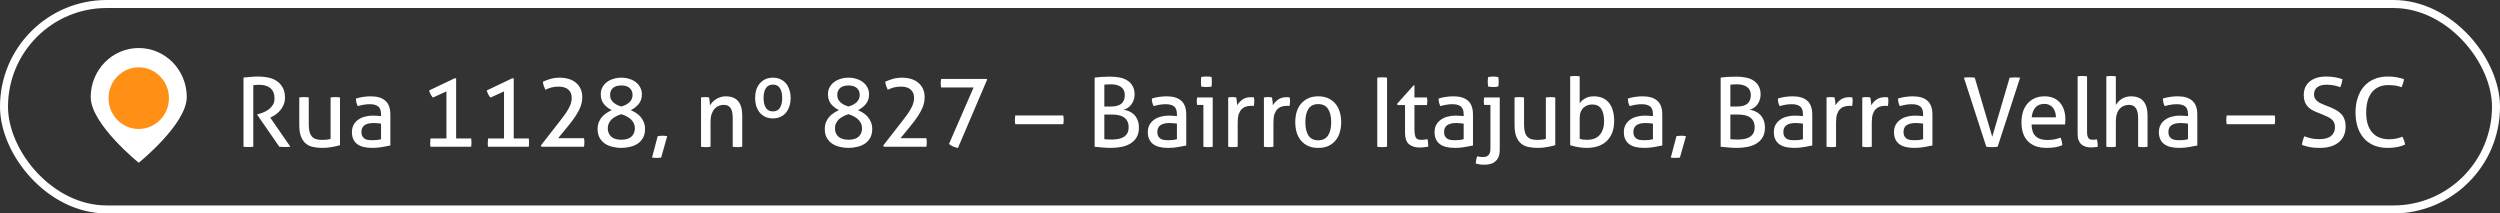
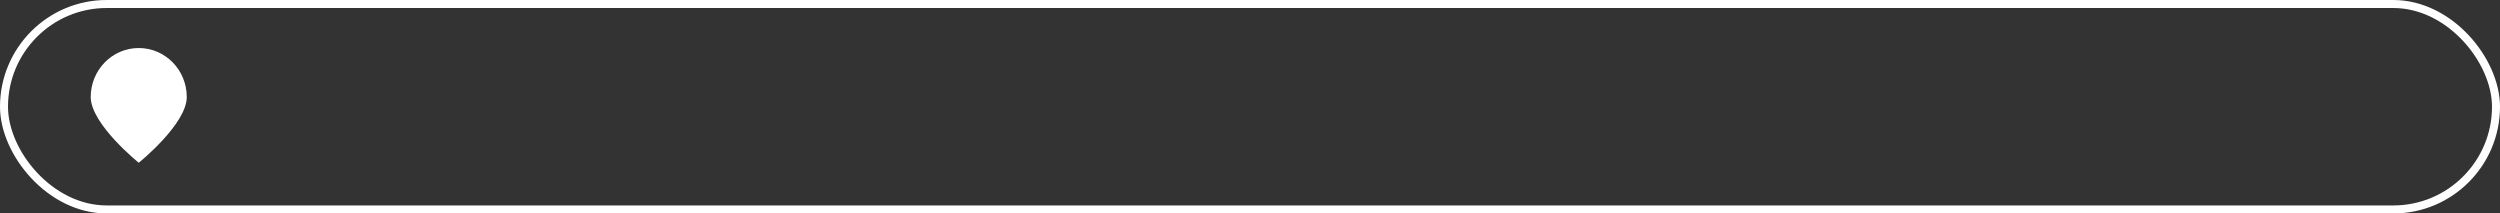
<svg xmlns="http://www.w3.org/2000/svg" width="937" height="80" viewBox="0 0 937 80" fill="none">
  <rect x="0" y="0" width="937" height="80" fill="#333333" stroke="none" />
-   <path d="M91.261 29.08C91.79 29.032 92.269 28.984 92.701 28.936C93.133 28.888 93.553 28.852 93.962 28.828C94.394 28.78 94.838 28.744 95.293 28.72C95.749 28.696 96.254 28.684 96.805 28.684C98.029 28.684 99.242 28.804 100.441 29.044C101.641 29.284 102.709 29.704 103.645 30.304C104.581 30.904 105.337 31.72 105.913 32.752C106.513 33.76 106.813 35.044 106.813 36.604C106.813 37.54 106.657 38.392 106.345 39.16C106.033 39.928 105.637 40.612 105.157 41.212C104.677 41.812 104.125 42.34 103.501 42.796C102.901 43.228 102.313 43.588 101.737 43.876L101.305 44.092L108.829 55C108.181 55.072 107.449 55.108 106.633 55.108C105.985 55.108 105.337 55.072 104.689 55L96.409 43.012V42.868L96.698 42.796C97.346 42.628 98.029 42.4 98.749 42.112C99.469 41.824 100.129 41.452 100.729 40.996C101.353 40.516 101.869 39.952 102.277 39.304C102.685 38.632 102.889 37.828 102.889 36.892C102.889 35.164 102.373 33.88 101.341 33.04C100.333 32.2 98.966 31.78 97.237 31.78C96.829 31.78 96.445 31.792 96.085 31.816C95.749 31.84 95.365 31.876 94.933 31.924V55C94.669 55.024 94.37 55.048 94.034 55.072C93.722 55.096 93.421 55.108 93.133 55.108C92.846 55.108 92.534 55.096 92.198 55.072C91.862 55.072 91.549 55.048 91.261 55V29.08ZM112.166 36.532C112.43 36.484 112.73 36.448 113.066 36.424C113.402 36.4 113.69 36.388 113.93 36.388C114.194 36.388 114.494 36.4 114.83 36.424C115.166 36.448 115.466 36.484 115.73 36.532V46.648C115.73 47.8 115.838 48.76 116.054 49.528C116.27 50.272 116.594 50.86 117.026 51.292C117.458 51.724 117.986 52.024 118.61 52.192C119.234 52.36 119.954 52.444 120.77 52.444C121.994 52.444 123.038 52.312 123.902 52.048V36.532C124.166 36.484 124.454 36.448 124.766 36.424C125.102 36.4 125.402 36.388 125.666 36.388C125.93 36.388 126.218 36.4 126.53 36.424C126.866 36.448 127.166 36.484 127.43 36.532V54.424C126.59 54.664 125.582 54.892 124.406 55.108C123.254 55.324 122.054 55.432 120.806 55.432C119.63 55.432 118.514 55.324 117.458 55.108C116.426 54.916 115.514 54.508 114.722 53.884C113.93 53.26 113.306 52.384 112.85 51.256C112.394 50.128 112.166 48.64 112.166 46.792V36.532ZM142.81 46.324C142.45 46.276 141.994 46.228 141.442 46.18C140.89 46.132 140.422 46.108 140.038 46.108C138.55 46.108 137.41 46.384 136.618 46.936C135.85 47.488 135.466 48.328 135.466 49.456C135.466 50.176 135.598 50.74 135.862 51.148C136.126 51.556 136.45 51.868 136.834 52.084C137.242 52.3 137.686 52.432 138.166 52.48C138.646 52.528 139.102 52.552 139.534 52.552C140.086 52.552 140.65 52.528 141.226 52.48C141.826 52.408 142.354 52.312 142.81 52.192V46.324ZM142.81 42.832C142.81 41.416 142.45 40.432 141.73 39.88C141.01 39.328 139.966 39.052 138.598 39.052C137.758 39.052 136.966 39.124 136.222 39.268C135.502 39.388 134.794 39.556 134.098 39.772C133.642 38.98 133.414 38.032 133.414 36.928C134.23 36.664 135.13 36.46 136.114 36.316C137.098 36.172 138.046 36.1 138.958 36.1C141.358 36.1 143.182 36.652 144.43 37.756C145.678 38.836 146.302 40.576 146.302 42.976V54.532C145.462 54.724 144.442 54.916 143.242 55.108C142.042 55.324 140.818 55.432 139.57 55.432C138.394 55.432 137.326 55.324 136.366 55.108C135.43 54.892 134.626 54.544 133.954 54.064C133.306 53.584 132.802 52.972 132.442 52.228C132.082 51.484 131.902 50.584 131.902 49.528C131.902 48.496 132.106 47.596 132.514 46.828C132.946 46.036 133.522 45.388 134.242 44.884C134.962 44.356 135.79 43.972 136.726 43.732C137.662 43.468 138.646 43.336 139.678 43.336C140.446 43.336 141.07 43.36 141.55 43.408C142.054 43.432 142.474 43.468 142.81 43.516V42.832ZM167.322 51.904V34.264L162.246 36.568C161.598 35.848 161.13 34.96 160.842 33.904L170.346 29.368H170.958V51.904H176.61C176.682 52.456 176.718 52.972 176.718 53.452C176.718 53.956 176.682 54.472 176.61 55H161.346C161.298 54.736 161.262 54.484 161.238 54.244C161.238 53.98 161.238 53.716 161.238 53.452C161.238 52.972 161.274 52.456 161.346 51.904H167.322ZM188.908 51.904V34.264L183.832 36.568C183.184 35.848 182.716 34.96 182.428 33.904L191.932 29.368H192.544V51.904H198.196C198.268 52.456 198.304 52.972 198.304 53.452C198.304 53.956 198.268 54.472 198.196 55H182.932C182.884 54.736 182.848 54.484 182.824 54.244C182.824 53.98 182.824 53.716 182.824 53.452C182.824 52.972 182.86 52.456 182.932 51.904H188.908ZM202.718 54.532L210.098 45.064C210.602 44.392 211.106 43.72 211.61 43.048C212.114 42.376 212.558 41.692 212.942 40.996C213.35 40.3 213.674 39.604 213.914 38.908C214.154 38.188 214.274 37.456 214.274 36.712C214.274 35.344 213.854 34.3 213.014 33.58C212.198 32.836 210.962 32.464 209.306 32.464C208.25 32.464 207.314 32.584 206.498 32.824C205.706 33.064 205.01 33.34 204.41 33.652C204.194 33.172 203.99 32.68 203.798 32.176C203.63 31.648 203.522 31.132 203.474 30.628C204.242 30.268 205.142 29.932 206.174 29.62C207.23 29.284 208.454 29.116 209.846 29.116C211.022 29.116 212.126 29.272 213.158 29.584C214.19 29.896 215.078 30.364 215.822 30.988C216.566 31.588 217.154 32.344 217.586 33.256C218.018 34.168 218.234 35.212 218.234 36.388C218.234 37.708 217.994 38.956 217.514 40.132C217.058 41.284 216.422 42.46 215.606 43.66C214.814 44.86 213.866 46.12 212.762 47.44C211.658 48.736 210.47 50.188 209.198 51.796H218.882C218.978 52.276 219.026 52.804 219.026 53.38C219.026 53.644 219.014 53.92 218.99 54.208C218.966 54.472 218.93 54.736 218.882 55H202.934L202.718 54.532ZM236.4 41.284C237.024 41.548 237.648 41.872 238.272 42.256C238.92 42.64 239.496 43.12 240 43.696C240.528 44.272 240.948 44.944 241.26 45.712C241.596 46.48 241.764 47.368 241.764 48.376C241.764 49.648 241.512 50.74 241.008 51.652C240.504 52.54 239.832 53.272 238.992 53.848C238.152 54.4 237.192 54.796 236.112 55.036C235.056 55.3 233.976 55.432 232.872 55.432C231.744 55.432 230.652 55.3 229.596 55.036C228.54 54.796 227.592 54.4 226.752 53.848C225.912 53.272 225.24 52.54 224.736 51.652C224.232 50.74 223.98 49.648 223.98 48.376C223.98 47.368 224.136 46.492 224.448 45.748C224.784 44.98 225.204 44.308 225.708 43.732C226.236 43.156 226.812 42.676 227.436 42.292C228.06 41.884 228.684 41.548 229.308 41.284C228.156 40.732 227.172 39.976 226.356 39.016C225.564 38.032 225.168 36.808 225.168 35.344C225.168 34.408 225.36 33.556 225.744 32.788C226.152 32.02 226.692 31.372 227.364 30.844C228.06 30.292 228.876 29.872 229.812 29.584C230.748 29.272 231.768 29.116 232.872 29.116C233.976 29.116 234.996 29.272 235.932 29.584C236.868 29.872 237.672 30.292 238.344 30.844C239.04 31.372 239.58 32.02 239.964 32.788C240.372 33.556 240.576 34.408 240.576 35.344C240.576 36.832 240.168 38.056 239.352 39.016C238.56 39.976 237.576 40.732 236.4 41.284ZM232.872 42.796C232.152 43.012 231.48 43.288 230.856 43.624C230.232 43.936 229.692 44.308 229.236 44.74C228.804 45.172 228.456 45.664 228.192 46.216C227.928 46.768 227.796 47.38 227.796 48.052C227.796 49.396 228.228 50.452 229.092 51.22C229.956 51.988 231.216 52.372 232.872 52.372C234.552 52.372 235.812 51.988 236.652 51.22C237.516 50.452 237.948 49.396 237.948 48.052C237.948 47.38 237.816 46.768 237.552 46.216C237.288 45.664 236.928 45.172 236.472 44.74C236.016 44.308 235.476 43.936 234.852 43.624C234.252 43.288 233.592 43.012 232.872 42.796ZM232.872 39.916C233.448 39.748 233.988 39.544 234.492 39.304C234.996 39.04 235.44 38.74 235.824 38.404C236.208 38.068 236.508 37.672 236.724 37.216C236.964 36.736 237.084 36.196 237.084 35.596C237.084 34.516 236.724 33.652 236.004 33.004C235.308 32.356 234.264 32.032 232.872 32.032C231.48 32.032 230.424 32.356 229.704 33.004C229.008 33.652 228.66 34.516 228.66 35.596C228.66 36.196 228.768 36.736 228.984 37.216C229.224 37.672 229.536 38.068 229.92 38.404C230.304 38.74 230.748 39.04 231.252 39.304C231.78 39.544 232.32 39.748 232.872 39.916ZM246.502 51.04C246.79 50.992 247.078 50.956 247.366 50.932C247.678 50.884 247.966 50.86 248.23 50.86C248.782 50.86 249.394 50.92 250.066 51.04L247.798 59.068C247.51 59.116 247.21 59.14 246.898 59.14C246.61 59.164 246.334 59.176 246.07 59.176C245.782 59.176 245.494 59.164 245.206 59.14C244.918 59.14 244.642 59.116 244.378 59.068L246.502 51.04ZM262.745 36.532C263.009 36.484 263.261 36.448 263.501 36.424C263.765 36.4 264.029 36.388 264.293 36.388C264.557 36.388 264.797 36.4 265.013 36.424C265.253 36.448 265.505 36.484 265.769 36.532C265.841 36.892 265.913 37.384 265.985 38.008C266.057 38.608 266.093 39.112 266.093 39.52C266.333 39.112 266.633 38.704 266.993 38.296C267.377 37.888 267.809 37.528 268.289 37.216C268.769 36.88 269.321 36.616 269.945 36.424C270.569 36.208 271.253 36.1 271.997 36.1C274.109 36.1 275.669 36.712 276.677 37.936C277.685 39.136 278.189 40.924 278.189 43.3V55C277.925 55.048 277.625 55.084 277.289 55.108C276.953 55.132 276.653 55.144 276.389 55.144C276.125 55.144 275.825 55.132 275.489 55.108C275.177 55.084 274.889 55.048 274.625 55V44.272C274.625 42.568 274.361 41.32 273.833 40.528C273.305 39.712 272.465 39.304 271.313 39.304C270.641 39.304 270.005 39.424 269.405 39.664C268.805 39.904 268.277 40.276 267.821 40.78C267.365 41.284 266.993 41.944 266.705 42.76C266.441 43.552 266.309 44.512 266.309 45.64V55C266.045 55.048 265.745 55.084 265.409 55.108C265.097 55.132 264.809 55.144 264.545 55.144C264.281 55.144 263.981 55.132 263.645 55.108C263.309 55.084 263.009 55.048 262.745 55V36.532ZM293.17 36.712C293.17 35.152 292.882 33.928 292.306 33.04C291.754 32.152 290.878 31.708 289.678 31.708C288.502 31.708 287.626 32.152 287.05 33.04C286.474 33.928 286.186 35.152 286.186 36.712C286.186 38.272 286.474 39.508 287.05 40.42C287.626 41.308 288.502 41.752 289.678 41.752C290.878 41.752 291.754 41.308 292.306 40.42C292.882 39.508 293.17 38.272 293.17 36.712ZM283.018 36.712C283.018 35.68 283.15 34.708 283.414 33.796C283.702 32.884 284.122 32.08 284.674 31.384C285.25 30.688 285.946 30.136 286.762 29.728C287.602 29.32 288.574 29.116 289.678 29.116C290.782 29.116 291.754 29.32 292.594 29.728C293.434 30.136 294.13 30.688 294.682 31.384C295.234 32.08 295.642 32.884 295.906 33.796C296.194 34.708 296.338 35.68 296.338 36.712C296.338 37.744 296.194 38.728 295.906 39.664C295.642 40.576 295.234 41.392 294.682 42.112C294.13 42.808 293.434 43.36 292.594 43.768C291.754 44.176 290.782 44.38 289.678 44.38C288.574 44.38 287.602 44.176 286.762 43.768C285.946 43.36 285.25 42.808 284.674 42.112C284.122 41.392 283.702 40.576 283.414 39.664C283.15 38.728 283.018 37.744 283.018 36.712ZM321.549 41.284C322.173 41.548 322.797 41.872 323.421 42.256C324.069 42.64 324.645 43.12 325.149 43.696C325.677 44.272 326.097 44.944 326.409 45.712C326.745 46.48 326.913 47.368 326.913 48.376C326.913 49.648 326.661 50.74 326.157 51.652C325.653 52.54 324.981 53.272 324.141 53.848C323.301 54.4 322.341 54.796 321.261 55.036C320.205 55.3 319.125 55.432 318.021 55.432C316.893 55.432 315.801 55.3 314.745 55.036C313.689 54.796 312.741 54.4 311.901 53.848C311.061 53.272 310.389 52.54 309.885 51.652C309.381 50.74 309.129 49.648 309.129 48.376C309.129 47.368 309.285 46.492 309.597 45.748C309.933 44.98 310.353 44.308 310.857 43.732C311.385 43.156 311.961 42.676 312.585 42.292C313.209 41.884 313.833 41.548 314.457 41.284C313.305 40.732 312.321 39.976 311.505 39.016C310.713 38.032 310.317 36.808 310.317 35.344C310.317 34.408 310.509 33.556 310.893 32.788C311.301 32.02 311.841 31.372 312.513 30.844C313.209 30.292 314.025 29.872 314.961 29.584C315.897 29.272 316.917 29.116 318.021 29.116C319.125 29.116 320.145 29.272 321.081 29.584C322.017 29.872 322.821 30.292 323.493 30.844C324.189 31.372 324.729 32.02 325.113 32.788C325.521 33.556 325.725 34.408 325.725 35.344C325.725 36.832 325.317 38.056 324.501 39.016C323.709 39.976 322.725 40.732 321.549 41.284ZM318.021 42.796C317.301 43.012 316.629 43.288 316.005 43.624C315.381 43.936 314.841 44.308 314.385 44.74C313.953 45.172 313.605 45.664 313.341 46.216C313.077 46.768 312.945 47.38 312.945 48.052C312.945 49.396 313.377 50.452 314.241 51.22C315.105 51.988 316.365 52.372 318.021 52.372C319.701 52.372 320.961 51.988 321.801 51.22C322.665 50.452 323.097 49.396 323.097 48.052C323.097 47.38 322.965 46.768 322.701 46.216C322.437 45.664 322.077 45.172 321.621 44.74C321.165 44.308 320.625 43.936 320.001 43.624C319.401 43.288 318.741 43.012 318.021 42.796ZM318.021 39.916C318.597 39.748 319.137 39.544 319.641 39.304C320.145 39.04 320.589 38.74 320.973 38.404C321.357 38.068 321.657 37.672 321.873 37.216C322.113 36.736 322.233 36.196 322.233 35.596C322.233 34.516 321.873 33.652 321.153 33.004C320.457 32.356 319.413 32.032 318.021 32.032C316.629 32.032 315.573 32.356 314.853 33.004C314.157 33.652 313.809 34.516 313.809 35.596C313.809 36.196 313.917 36.736 314.133 37.216C314.373 37.672 314.685 38.068 315.069 38.404C315.453 38.74 315.897 39.04 316.401 39.304C316.929 39.544 317.469 39.748 318.021 39.916ZM331.039 54.532L338.419 45.064C338.923 44.392 339.427 43.72 339.931 43.048C340.435 42.376 340.879 41.692 341.263 40.996C341.671 40.3 341.995 39.604 342.235 38.908C342.475 38.188 342.595 37.456 342.595 36.712C342.595 35.344 342.175 34.3 341.335 33.58C340.519 32.836 339.283 32.464 337.627 32.464C336.571 32.464 335.635 32.584 334.819 32.824C334.027 33.064 333.331 33.34 332.731 33.652C332.515 33.172 332.311 32.68 332.119 32.176C331.951 31.648 331.843 31.132 331.795 30.628C332.563 30.268 333.463 29.932 334.495 29.62C335.551 29.284 336.775 29.116 338.167 29.116C339.343 29.116 340.447 29.272 341.479 29.584C342.511 29.896 343.399 30.364 344.143 30.988C344.887 31.588 345.475 32.344 345.907 33.256C346.339 34.168 346.555 35.212 346.555 36.388C346.555 37.708 346.315 38.956 345.835 40.132C345.379 41.284 344.743 42.46 343.927 43.66C343.135 44.86 342.187 46.12 341.083 47.44C339.979 48.736 338.791 50.188 337.519 51.796H347.203C347.299 52.276 347.347 52.804 347.347 53.38C347.347 53.644 347.335 53.92 347.311 54.208C347.287 54.472 347.251 54.736 347.203 55H331.255L331.039 54.532ZM359.033 55.468C358.385 55.324 357.785 55.144 357.233 54.928C356.705 54.688 356.189 54.364 355.685 53.956L364.901 32.788H352.733C352.685 32.548 352.649 32.308 352.625 32.068C352.601 31.804 352.589 31.54 352.589 31.276C352.589 30.988 352.601 30.7 352.625 30.412C352.649 30.124 352.685 29.848 352.733 29.584H369.833L369.977 29.836L359.033 55.468ZM398.521 43.264C398.569 43.528 398.605 43.792 398.629 44.056C398.653 44.32 398.665 44.596 398.665 44.884C398.665 45.196 398.653 45.496 398.629 45.784C398.605 46.048 398.569 46.3 398.521 46.54H380.521C380.473 46.276 380.437 46.012 380.413 45.748C380.389 45.46 380.377 45.184 380.377 44.92C380.377 44.632 380.389 44.356 380.413 44.092C380.437 43.804 380.473 43.528 380.521 43.264H398.521ZM410.268 29.116C410.868 28.996 411.708 28.9 412.788 28.828C413.868 28.756 414.96 28.72 416.064 28.72C417.432 28.72 418.68 28.84 419.808 29.08C420.936 29.32 421.896 29.716 422.688 30.268C423.504 30.796 424.128 31.492 424.56 32.356C425.016 33.196 425.244 34.228 425.244 35.452C425.244 36.196 425.124 36.892 424.884 37.54C424.668 38.164 424.368 38.728 423.984 39.232C423.6 39.712 423.156 40.12 422.652 40.456C422.148 40.768 421.632 40.996 421.104 41.14C421.776 41.212 422.448 41.392 423.12 41.68C423.816 41.968 424.44 42.376 424.992 42.904C425.544 43.432 425.988 44.104 426.324 44.92C426.684 45.712 426.864 46.684 426.864 47.836C426.864 49.228 426.588 50.416 426.036 51.4C425.484 52.36 424.728 53.14 423.768 53.74C422.832 54.34 421.716 54.772 420.42 55.036C419.148 55.3 417.78 55.432 416.316 55.432C415.404 55.432 414.408 55.384 413.328 55.288C412.248 55.216 411.228 55.12 410.268 55V29.116ZM413.904 52.156C414.24 52.204 414.66 52.24 415.164 52.264C415.692 52.288 416.208 52.3 416.712 52.3C417.576 52.3 418.38 52.228 419.124 52.084C419.892 51.94 420.564 51.7 421.14 51.364C421.716 51.004 422.172 50.536 422.508 49.96C422.844 49.36 423.012 48.604 423.012 47.692C423.012 46.804 422.856 46.06 422.544 45.46C422.232 44.836 421.8 44.344 421.248 43.984C420.72 43.6 420.084 43.336 419.34 43.192C418.596 43.024 417.792 42.94 416.928 42.94H413.904V52.156ZM416.532 39.916C418.164 39.916 419.412 39.568 420.276 38.872C421.14 38.152 421.572 37.084 421.572 35.668C421.572 34.3 421.104 33.28 420.168 32.608C419.256 31.936 418.008 31.6 416.424 31.6C415.944 31.6 415.476 31.612 415.02 31.636C414.588 31.66 414.216 31.696 413.904 31.744V39.916H416.532ZM441.111 46.324C440.751 46.276 440.295 46.228 439.743 46.18C439.191 46.132 438.723 46.108 438.339 46.108C436.851 46.108 435.711 46.384 434.919 46.936C434.151 47.488 433.767 48.328 433.767 49.456C433.767 50.176 433.899 50.74 434.163 51.148C434.427 51.556 434.751 51.868 435.135 52.084C435.543 52.3 435.987 52.432 436.467 52.48C436.947 52.528 437.403 52.552 437.835 52.552C438.387 52.552 438.951 52.528 439.527 52.48C440.127 52.408 440.655 52.312 441.111 52.192V46.324ZM441.111 42.832C441.111 41.416 440.751 40.432 440.031 39.88C439.311 39.328 438.267 39.052 436.899 39.052C436.059 39.052 435.267 39.124 434.523 39.268C433.803 39.388 433.095 39.556 432.399 39.772C431.943 38.98 431.715 38.032 431.715 36.928C432.531 36.664 433.431 36.46 434.415 36.316C435.399 36.172 436.347 36.1 437.259 36.1C439.659 36.1 441.483 36.652 442.731 37.756C443.979 38.836 444.603 40.576 444.603 42.976V54.532C443.763 54.724 442.743 54.916 441.543 55.108C440.343 55.324 439.119 55.432 437.871 55.432C436.695 55.432 435.627 55.324 434.667 55.108C433.731 54.892 432.927 54.544 432.255 54.064C431.607 53.584 431.103 52.972 430.743 52.228C430.383 51.484 430.203 50.584 430.203 49.528C430.203 48.496 430.407 47.596 430.815 46.828C431.247 46.036 431.823 45.388 432.543 44.884C433.263 44.356 434.091 43.972 435.027 43.732C435.963 43.468 436.947 43.336 437.979 43.336C438.747 43.336 439.371 43.36 439.851 43.408C440.355 43.432 440.775 43.468 441.111 43.516V42.832ZM451.032 39.34H448.692C448.644 39.148 448.608 38.932 448.584 38.692C448.56 38.428 448.548 38.176 448.548 37.936C448.548 37.696 448.56 37.456 448.584 37.216C448.608 36.952 448.644 36.724 448.692 36.532H454.524V55C454.26 55.048 453.96 55.084 453.624 55.108C453.312 55.132 453.024 55.144 452.76 55.144C452.52 55.144 452.232 55.132 451.896 55.108C451.584 55.084 451.296 55.048 451.032 55V39.34ZM450.24 32.464C450.192 32.176 450.156 31.864 450.132 31.528C450.132 31.192 450.132 30.892 450.132 30.628C450.132 30.364 450.132 30.064 450.132 29.728C450.156 29.392 450.192 29.092 450.24 28.828C450.552 28.78 450.888 28.744 451.248 28.72C451.608 28.696 451.92 28.684 452.184 28.684C452.448 28.684 452.76 28.696 453.12 28.72C453.48 28.744 453.804 28.78 454.092 28.828C454.14 29.092 454.164 29.392 454.164 29.728C454.188 30.064 454.2 30.364 454.2 30.628C454.2 30.892 454.188 31.192 454.164 31.528C454.164 31.864 454.14 32.176 454.092 32.464C453.804 32.512 453.48 32.548 453.12 32.572C452.784 32.596 452.484 32.608 452.22 32.608C451.932 32.608 451.608 32.596 451.248 32.572C450.888 32.548 450.552 32.512 450.24 32.464ZM460.323 36.532C460.587 36.484 460.839 36.448 461.079 36.424C461.319 36.4 461.571 36.388 461.835 36.388C462.099 36.388 462.363 36.4 462.627 36.424C462.891 36.448 463.131 36.484 463.347 36.532C463.419 36.892 463.491 37.372 463.563 37.972C463.635 38.548 463.671 39.04 463.671 39.448C464.175 38.632 464.835 37.924 465.651 37.324C466.491 36.724 467.559 36.424 468.855 36.424C469.047 36.424 469.239 36.436 469.431 36.46C469.647 36.46 469.827 36.472 469.971 36.496C470.019 36.712 470.055 36.94 470.079 37.18C470.103 37.42 470.115 37.672 470.115 37.936C470.115 38.224 470.091 38.524 470.043 38.836C470.019 39.148 469.983 39.448 469.935 39.736C469.743 39.688 469.539 39.664 469.323 39.664C469.131 39.664 468.975 39.664 468.855 39.664C468.207 39.664 467.583 39.76 466.983 39.952C466.407 40.12 465.879 40.432 465.399 40.888C464.943 41.344 464.571 41.968 464.283 42.76C464.019 43.552 463.887 44.572 463.887 45.82V55C463.623 55.048 463.323 55.084 462.987 55.108C462.675 55.132 462.387 55.144 462.123 55.144C461.859 55.144 461.559 55.132 461.223 55.108C460.911 55.084 460.611 55.048 460.323 55V36.532ZM473.718 36.532C473.982 36.484 474.234 36.448 474.474 36.424C474.714 36.4 474.966 36.388 475.23 36.388C475.494 36.388 475.758 36.4 476.022 36.424C476.286 36.448 476.526 36.484 476.742 36.532C476.814 36.892 476.886 37.372 476.958 37.972C477.03 38.548 477.066 39.04 477.066 39.448C477.57 38.632 478.23 37.924 479.046 37.324C479.886 36.724 480.954 36.424 482.25 36.424C482.442 36.424 482.634 36.436 482.826 36.46C483.042 36.46 483.222 36.472 483.366 36.496C483.414 36.712 483.45 36.94 483.474 37.18C483.498 37.42 483.51 37.672 483.51 37.936C483.51 38.224 483.486 38.524 483.438 38.836C483.414 39.148 483.378 39.448 483.33 39.736C483.138 39.688 482.934 39.664 482.718 39.664C482.526 39.664 482.37 39.664 482.25 39.664C481.602 39.664 480.978 39.76 480.378 39.952C479.802 40.12 479.274 40.432 478.794 40.888C478.338 41.344 477.966 41.968 477.678 42.76C477.414 43.552 477.282 44.572 477.282 45.82V55C477.018 55.048 476.718 55.084 476.382 55.108C476.07 55.132 475.782 55.144 475.518 55.144C475.254 55.144 474.954 55.132 474.618 55.108C474.306 55.084 474.006 55.048 473.718 55V36.532ZM494.073 55.432C492.633 55.432 491.373 55.192 490.293 54.712C489.213 54.208 488.313 53.524 487.593 52.66C486.873 51.796 486.333 50.776 485.973 49.6C485.637 48.424 485.469 47.152 485.469 45.784C485.469 44.416 485.637 43.144 485.973 41.968C486.333 40.792 486.873 39.772 487.593 38.908C488.313 38.044 489.213 37.36 490.293 36.856C491.373 36.352 492.633 36.1 494.073 36.1C495.513 36.1 496.773 36.352 497.853 36.856C498.933 37.36 499.833 38.044 500.553 38.908C501.273 39.772 501.801 40.792 502.137 41.968C502.497 43.144 502.677 44.416 502.677 45.784C502.677 47.152 502.497 48.424 502.137 49.6C501.801 50.776 501.273 51.796 500.553 52.66C499.833 53.524 498.933 54.208 497.853 54.712C496.773 55.192 495.513 55.432 494.073 55.432ZM494.073 52.588C495.729 52.588 496.953 51.988 497.745 50.788C498.537 49.588 498.933 47.92 498.933 45.784C498.933 43.648 498.537 41.992 497.745 40.816C496.953 39.616 495.729 39.016 494.073 39.016C492.417 39.016 491.193 39.616 490.401 40.816C489.633 41.992 489.249 43.648 489.249 45.784C489.249 47.92 489.633 49.588 490.401 50.788C491.193 51.988 492.417 52.588 494.073 52.588ZM516.193 29.116C516.481 29.068 516.781 29.032 517.093 29.008C517.405 28.984 517.717 28.972 518.029 28.972C518.341 28.972 518.653 28.984 518.965 29.008C519.277 29.032 519.577 29.068 519.865 29.116V55C519.577 55.048 519.277 55.084 518.965 55.108C518.677 55.132 518.365 55.144 518.029 55.144C517.717 55.144 517.393 55.132 517.057 55.108C516.745 55.084 516.457 55.048 516.193 55V29.116ZM526.609 39.376H523.801L523.657 38.872L529.849 31.96H530.137V36.532H534.817C534.913 36.94 534.961 37.396 534.961 37.9C534.961 38.164 534.949 38.416 534.925 38.656C534.901 38.896 534.865 39.136 534.817 39.376H530.137V47.8C530.137 48.808 530.173 49.612 530.245 50.212C530.341 50.812 530.485 51.28 530.677 51.616C530.893 51.928 531.169 52.144 531.505 52.264C531.865 52.36 532.309 52.408 532.837 52.408C533.245 52.408 533.629 52.384 533.989 52.336C534.349 52.264 534.673 52.192 534.961 52.12C535.129 52.6 535.225 53.092 535.249 53.596C535.297 54.1 535.321 54.544 535.321 54.928C534.841 55.048 534.337 55.132 533.809 55.18C533.281 55.252 532.717 55.288 532.117 55.288C530.389 55.288 529.033 54.868 528.049 54.028C527.089 53.188 526.609 51.796 526.609 49.852V39.376ZM548.583 46.324C548.223 46.276 547.767 46.228 547.215 46.18C546.663 46.132 546.195 46.108 545.811 46.108C544.323 46.108 543.183 46.384 542.391 46.936C541.623 47.488 541.239 48.328 541.239 49.456C541.239 50.176 541.371 50.74 541.635 51.148C541.899 51.556 542.223 51.868 542.607 52.084C543.015 52.3 543.459 52.432 543.939 52.48C544.419 52.528 544.875 52.552 545.307 52.552C545.859 52.552 546.423 52.528 546.999 52.48C547.599 52.408 548.127 52.312 548.583 52.192V46.324ZM548.583 42.832C548.583 41.416 548.223 40.432 547.503 39.88C546.783 39.328 545.739 39.052 544.371 39.052C543.531 39.052 542.739 39.124 541.995 39.268C541.275 39.388 540.567 39.556 539.871 39.772C539.415 38.98 539.187 38.032 539.187 36.928C540.003 36.664 540.903 36.46 541.887 36.316C542.871 36.172 543.819 36.1 544.731 36.1C547.131 36.1 548.955 36.652 550.203 37.756C551.451 38.836 552.075 40.576 552.075 42.976V54.532C551.235 54.724 550.215 54.916 549.015 55.108C547.815 55.324 546.591 55.432 545.343 55.432C544.167 55.432 543.099 55.324 542.139 55.108C541.203 54.892 540.399 54.544 539.727 54.064C539.079 53.584 538.575 52.972 538.215 52.228C537.855 51.484 537.675 50.584 537.675 49.528C537.675 48.496 537.879 47.596 538.287 46.828C538.719 46.036 539.295 45.388 540.015 44.884C540.735 44.356 541.563 43.972 542.499 43.732C543.435 43.468 544.419 43.336 545.451 43.336C546.219 43.336 546.843 43.36 547.323 43.408C547.827 43.432 548.247 43.468 548.583 43.516V42.832ZM558.613 39.34H556.273C556.225 39.148 556.189 38.932 556.165 38.692C556.141 38.428 556.129 38.176 556.129 37.936C556.129 37.696 556.141 37.456 556.165 37.216C556.189 36.952 556.225 36.724 556.273 36.532H562.105V56.044C562.105 57.124 561.961 58.024 561.673 58.744C561.385 59.464 560.977 60.04 560.449 60.472C559.945 60.928 559.345 61.252 558.649 61.444C557.953 61.636 557.197 61.732 556.381 61.732C555.085 61.732 553.993 61.576 553.105 61.264C553.129 60.808 553.189 60.34 553.285 59.86C553.381 59.38 553.513 58.948 553.681 58.564C554.257 58.756 554.929 58.852 555.697 58.852C556.009 58.852 556.333 58.828 556.669 58.78C557.005 58.732 557.317 58.6 557.605 58.384C557.893 58.192 558.133 57.892 558.325 57.484C558.517 57.076 558.613 56.512 558.613 55.792V39.34ZM557.749 32.428C557.701 32.092 557.665 31.78 557.641 31.492C557.617 31.18 557.605 30.892 557.605 30.628C557.605 30.364 557.617 30.088 557.641 29.8C557.665 29.488 557.701 29.176 557.749 28.864C558.061 28.816 558.397 28.78 558.757 28.756C559.117 28.708 559.429 28.684 559.693 28.684C559.957 28.684 560.257 28.708 560.593 28.756C560.953 28.78 561.277 28.816 561.565 28.864C561.613 29.176 561.649 29.488 561.673 29.8C561.697 30.088 561.709 30.364 561.709 30.628C561.709 30.892 561.697 31.18 561.673 31.492C561.649 31.78 561.613 32.092 561.565 32.428C561.277 32.476 560.953 32.524 560.593 32.572C560.257 32.596 559.957 32.608 559.693 32.608C559.429 32.608 559.117 32.596 558.757 32.572C558.397 32.524 558.061 32.476 557.749 32.428ZM567.65 36.532C567.914 36.484 568.214 36.448 568.55 36.424C568.886 36.4 569.174 36.388 569.414 36.388C569.678 36.388 569.978 36.4 570.314 36.424C570.65 36.448 570.95 36.484 571.214 36.532V46.648C571.214 47.8 571.322 48.76 571.538 49.528C571.754 50.272 572.078 50.86 572.51 51.292C572.942 51.724 573.47 52.024 574.094 52.192C574.718 52.36 575.438 52.444 576.254 52.444C577.478 52.444 578.522 52.312 579.386 52.048V36.532C579.65 36.484 579.938 36.448 580.25 36.424C580.586 36.4 580.886 36.388 581.15 36.388C581.414 36.388 581.702 36.4 582.014 36.424C582.35 36.448 582.65 36.484 582.914 36.532V54.424C582.074 54.664 581.066 54.892 579.89 55.108C578.738 55.324 577.538 55.432 576.29 55.432C575.114 55.432 573.998 55.324 572.942 55.108C571.91 54.916 570.998 54.508 570.206 53.884C569.414 53.26 568.79 52.384 568.334 51.256C567.878 50.128 567.65 48.64 567.65 46.792V36.532ZM588.502 28.612C588.766 28.564 589.054 28.528 589.366 28.504C589.702 28.48 590.002 28.468 590.266 28.468C590.53 28.468 590.83 28.48 591.166 28.504C591.502 28.528 591.802 28.564 592.066 28.612V38.764C592.498 38.044 593.17 37.42 594.082 36.892C594.994 36.364 596.098 36.1 597.394 36.1C598.498 36.1 599.518 36.28 600.454 36.64C601.39 37 602.194 37.564 602.866 38.332C603.538 39.076 604.054 40.036 604.414 41.212C604.798 42.364 604.99 43.732 604.99 45.316C604.99 48.484 604.09 50.968 602.29 52.768C600.514 54.544 597.946 55.432 594.586 55.432C593.53 55.432 592.438 55.324 591.31 55.108C590.206 54.916 589.27 54.688 588.502 54.424V28.612ZM592.066 52.012C592.498 52.156 592.954 52.264 593.434 52.336C593.938 52.384 594.454 52.408 594.982 52.408C595.87 52.408 596.686 52.276 597.43 52.012C598.198 51.724 598.858 51.304 599.41 50.752C599.962 50.176 600.394 49.456 600.706 48.592C601.042 47.704 601.21 46.66 601.21 45.46C601.21 43.468 600.862 41.92 600.166 40.816C599.47 39.712 598.318 39.16 596.71 39.16C596.158 39.16 595.606 39.256 595.054 39.448C594.526 39.616 594.034 39.904 593.578 40.312C593.122 40.696 592.75 41.224 592.462 41.896C592.198 42.544 592.066 43.336 592.066 44.272V52.012ZM619.529 46.324C619.169 46.276 618.713 46.228 618.161 46.18C617.609 46.132 617.141 46.108 616.757 46.108C615.269 46.108 614.129 46.384 613.337 46.936C612.569 47.488 612.185 48.328 612.185 49.456C612.185 50.176 612.317 50.74 612.581 51.148C612.845 51.556 613.169 51.868 613.553 52.084C613.961 52.3 614.405 52.432 614.885 52.48C615.365 52.528 615.821 52.552 616.253 52.552C616.805 52.552 617.369 52.528 617.945 52.48C618.545 52.408 619.073 52.312 619.529 52.192V46.324ZM619.529 42.832C619.529 41.416 619.169 40.432 618.449 39.88C617.729 39.328 616.685 39.052 615.317 39.052C614.477 39.052 613.685 39.124 612.941 39.268C612.221 39.388 611.513 39.556 610.817 39.772C610.361 38.98 610.133 38.032 610.133 36.928C610.949 36.664 611.849 36.46 612.833 36.316C613.817 36.172 614.765 36.1 615.677 36.1C618.077 36.1 619.901 36.652 621.149 37.756C622.397 38.836 623.021 40.576 623.021 42.976V54.532C622.181 54.724 621.161 54.916 619.961 55.108C618.761 55.324 617.537 55.432 616.289 55.432C615.113 55.432 614.045 55.324 613.085 55.108C612.149 54.892 611.345 54.544 610.673 54.064C610.025 53.584 609.521 52.972 609.161 52.228C608.801 51.484 608.621 50.584 608.621 49.528C608.621 48.496 608.825 47.596 609.233 46.828C609.665 46.036 610.241 45.388 610.961 44.884C611.681 44.356 612.509 43.972 613.445 43.732C614.381 43.468 615.365 43.336 616.397 43.336C617.165 43.336 617.789 43.36 618.269 43.408C618.773 43.432 619.193 43.468 619.529 43.516V42.832ZM628.334 51.04C628.622 50.992 628.91 50.956 629.198 50.932C629.51 50.884 629.798 50.86 630.062 50.86C630.614 50.86 631.226 50.92 631.898 51.04L629.63 59.068C629.342 59.116 629.042 59.14 628.73 59.14C628.442 59.164 628.166 59.176 627.902 59.176C627.614 59.176 627.326 59.164 627.038 59.14C626.75 59.14 626.474 59.116 626.21 59.068L628.334 51.04ZM644.901 29.116C645.501 28.996 646.341 28.9 647.421 28.828C648.501 28.756 649.593 28.72 650.697 28.72C652.065 28.72 653.313 28.84 654.441 29.08C655.569 29.32 656.529 29.716 657.321 30.268C658.137 30.796 658.761 31.492 659.193 32.356C659.649 33.196 659.877 34.228 659.877 35.452C659.877 36.196 659.757 36.892 659.517 37.54C659.301 38.164 659.001 38.728 658.617 39.232C658.233 39.712 657.789 40.12 657.285 40.456C656.781 40.768 656.265 40.996 655.737 41.14C656.409 41.212 657.081 41.392 657.753 41.68C658.449 41.968 659.073 42.376 659.625 42.904C660.177 43.432 660.621 44.104 660.957 44.92C661.317 45.712 661.497 46.684 661.497 47.836C661.497 49.228 661.221 50.416 660.669 51.4C660.117 52.36 659.361 53.14 658.401 53.74C657.465 54.34 656.349 54.772 655.053 55.036C653.781 55.3 652.413 55.432 650.949 55.432C650.037 55.432 649.041 55.384 647.961 55.288C646.881 55.216 645.861 55.12 644.901 55V29.116ZM648.537 52.156C648.873 52.204 649.293 52.24 649.797 52.264C650.325 52.288 650.841 52.3 651.345 52.3C652.209 52.3 653.013 52.228 653.757 52.084C654.525 51.94 655.197 51.7 655.773 51.364C656.349 51.004 656.805 50.536 657.141 49.96C657.477 49.36 657.645 48.604 657.645 47.692C657.645 46.804 657.489 46.06 657.177 45.46C656.865 44.836 656.433 44.344 655.881 43.984C655.353 43.6 654.717 43.336 653.973 43.192C653.229 43.024 652.425 42.94 651.561 42.94H648.537V52.156ZM651.165 39.916C652.797 39.916 654.045 39.568 654.909 38.872C655.773 38.152 656.205 37.084 656.205 35.668C656.205 34.3 655.737 33.28 654.801 32.608C653.889 31.936 652.641 31.6 651.057 31.6C650.577 31.6 650.109 31.612 649.653 31.636C649.221 31.66 648.849 31.696 648.537 31.744V39.916H651.165ZM675.743 46.324C675.383 46.276 674.927 46.228 674.375 46.18C673.823 46.132 673.355 46.108 672.971 46.108C671.483 46.108 670.343 46.384 669.551 46.936C668.783 47.488 668.399 48.328 668.399 49.456C668.399 50.176 668.531 50.74 668.795 51.148C669.059 51.556 669.383 51.868 669.767 52.084C670.175 52.3 670.619 52.432 671.099 52.48C671.579 52.528 672.035 52.552 672.467 52.552C673.019 52.552 673.583 52.528 674.159 52.48C674.759 52.408 675.287 52.312 675.743 52.192V46.324ZM675.743 42.832C675.743 41.416 675.383 40.432 674.663 39.88C673.943 39.328 672.899 39.052 671.531 39.052C670.691 39.052 669.899 39.124 669.155 39.268C668.435 39.388 667.727 39.556 667.031 39.772C666.575 38.98 666.347 38.032 666.347 36.928C667.163 36.664 668.063 36.46 669.047 36.316C670.031 36.172 670.979 36.1 671.891 36.1C674.291 36.1 676.115 36.652 677.363 37.756C678.611 38.836 679.235 40.576 679.235 42.976V54.532C678.395 54.724 677.375 54.916 676.175 55.108C674.975 55.324 673.751 55.432 672.503 55.432C671.327 55.432 670.259 55.324 669.299 55.108C668.363 54.892 667.559 54.544 666.887 54.064C666.239 53.584 665.735 52.972 665.375 52.228C665.015 51.484 664.835 50.584 664.835 49.528C664.835 48.496 665.039 47.596 665.447 46.828C665.879 46.036 666.455 45.388 667.175 44.884C667.895 44.356 668.723 43.972 669.659 43.732C670.595 43.468 671.579 43.336 672.611 43.336C673.379 43.336 674.003 43.36 674.483 43.408C674.987 43.432 675.407 43.468 675.743 43.516V42.832ZM684.585 36.532C684.849 36.484 685.101 36.448 685.341 36.424C685.581 36.4 685.833 36.388 686.097 36.388C686.361 36.388 686.625 36.4 686.889 36.424C687.153 36.448 687.393 36.484 687.609 36.532C687.681 36.892 687.753 37.372 687.825 37.972C687.897 38.548 687.933 39.04 687.933 39.448C688.437 38.632 689.097 37.924 689.913 37.324C690.753 36.724 691.821 36.424 693.117 36.424C693.309 36.424 693.501 36.436 693.693 36.46C693.909 36.46 694.089 36.472 694.233 36.496C694.281 36.712 694.317 36.94 694.341 37.18C694.365 37.42 694.377 37.672 694.377 37.936C694.377 38.224 694.353 38.524 694.305 38.836C694.281 39.148 694.245 39.448 694.197 39.736C694.005 39.688 693.801 39.664 693.585 39.664C693.393 39.664 693.237 39.664 693.117 39.664C692.469 39.664 691.845 39.76 691.245 39.952C690.669 40.12 690.141 40.432 689.661 40.888C689.205 41.344 688.833 41.968 688.545 42.76C688.281 43.552 688.149 44.572 688.149 45.82V55C687.885 55.048 687.585 55.084 687.249 55.108C686.937 55.132 686.649 55.144 686.385 55.144C686.121 55.144 685.821 55.132 685.485 55.108C685.173 55.084 684.873 55.048 684.585 55V36.532ZM697.98 36.532C698.244 36.484 698.496 36.448 698.736 36.424C698.976 36.4 699.228 36.388 699.492 36.388C699.756 36.388 700.02 36.4 700.284 36.424C700.548 36.448 700.788 36.484 701.004 36.532C701.076 36.892 701.148 37.372 701.22 37.972C701.292 38.548 701.328 39.04 701.328 39.448C701.832 38.632 702.492 37.924 703.308 37.324C704.148 36.724 705.216 36.424 706.512 36.424C706.704 36.424 706.896 36.436 707.088 36.46C707.304 36.46 707.484 36.472 707.628 36.496C707.676 36.712 707.712 36.94 707.736 37.18C707.76 37.42 707.772 37.672 707.772 37.936C707.772 38.224 707.748 38.524 707.7 38.836C707.676 39.148 707.64 39.448 707.592 39.736C707.4 39.688 707.196 39.664 706.98 39.664C706.788 39.664 706.632 39.664 706.512 39.664C705.864 39.664 705.24 39.76 704.64 39.952C704.064 40.12 703.536 40.432 703.056 40.888C702.6 41.344 702.228 41.968 701.94 42.76C701.676 43.552 701.544 44.572 701.544 45.82V55C701.28 55.048 700.98 55.084 700.644 55.108C700.332 55.132 700.044 55.144 699.78 55.144C699.516 55.144 699.216 55.132 698.88 55.108C698.568 55.084 698.268 55.048 697.98 55V36.532ZM720.779 46.324C720.419 46.276 719.963 46.228 719.411 46.18C718.859 46.132 718.391 46.108 718.007 46.108C716.519 46.108 715.379 46.384 714.587 46.936C713.819 47.488 713.435 48.328 713.435 49.456C713.435 50.176 713.567 50.74 713.831 51.148C714.095 51.556 714.419 51.868 714.803 52.084C715.211 52.3 715.655 52.432 716.135 52.48C716.615 52.528 717.071 52.552 717.503 52.552C718.055 52.552 718.619 52.528 719.195 52.48C719.795 52.408 720.323 52.312 720.779 52.192V46.324ZM720.779 42.832C720.779 41.416 720.419 40.432 719.699 39.88C718.979 39.328 717.935 39.052 716.567 39.052C715.727 39.052 714.935 39.124 714.191 39.268C713.471 39.388 712.763 39.556 712.067 39.772C711.611 38.98 711.383 38.032 711.383 36.928C712.199 36.664 713.099 36.46 714.083 36.316C715.067 36.172 716.015 36.1 716.927 36.1C719.327 36.1 721.151 36.652 722.399 37.756C723.647 38.836 724.271 40.576 724.271 42.976V54.532C723.431 54.724 722.411 54.916 721.211 55.108C720.011 55.324 718.787 55.432 717.539 55.432C716.363 55.432 715.295 55.324 714.335 55.108C713.399 54.892 712.595 54.544 711.923 54.064C711.275 53.584 710.771 52.972 710.411 52.228C710.051 51.484 709.871 50.584 709.871 49.528C709.871 48.496 710.075 47.596 710.483 46.828C710.915 46.036 711.491 45.388 712.211 44.884C712.931 44.356 713.759 43.972 714.695 43.732C715.631 43.468 716.615 43.336 717.647 43.336C718.415 43.336 719.039 43.36 719.519 43.408C720.023 43.432 720.443 43.468 720.779 43.516V42.832ZM736.075 29.116C736.339 29.068 736.651 29.032 737.011 29.008C737.395 28.984 737.755 28.972 738.091 28.972C738.403 28.972 738.739 28.984 739.099 29.008C739.483 29.032 739.831 29.068 740.143 29.116L746.695 51.256L753.211 29.116C753.859 29.044 754.519 29.008 755.191 29.008C755.503 29.008 755.827 29.02 756.163 29.044C756.523 29.044 756.847 29.068 757.135 29.116L748.711 55C748.399 55.048 748.051 55.084 747.667 55.108C747.283 55.132 746.923 55.144 746.587 55.144C746.251 55.144 745.891 55.132 745.507 55.108C745.147 55.084 744.799 55.048 744.463 55L736.075 29.116ZM761.429 46.648C761.477 48.664 761.993 50.14 762.977 51.076C763.985 52.012 765.461 52.48 767.405 52.48C769.109 52.48 770.729 52.18 772.265 51.58C772.457 51.94 772.613 52.384 772.733 52.912C772.853 53.416 772.925 53.92 772.949 54.424C772.157 54.76 771.281 55.012 770.321 55.18C769.385 55.348 768.341 55.432 767.189 55.432C765.509 55.432 764.069 55.204 762.869 54.748C761.669 54.268 760.673 53.608 759.881 52.768C759.113 51.904 758.549 50.896 758.189 49.744C757.829 48.568 757.649 47.284 757.649 45.892C757.649 44.524 757.817 43.252 758.153 42.076C758.513 40.876 759.053 39.844 759.773 38.98C760.493 38.092 761.393 37.396 762.473 36.892C763.577 36.364 764.873 36.1 766.361 36.1C767.633 36.1 768.749 36.316 769.709 36.748C770.669 37.18 771.473 37.78 772.121 38.548C772.769 39.292 773.261 40.192 773.597 41.248C773.933 42.28 774.101 43.408 774.101 44.632C774.101 44.968 774.089 45.328 774.065 45.712C774.041 46.072 774.017 46.384 773.993 46.648H761.429ZM770.573 43.984C770.573 43.312 770.477 42.676 770.285 42.076C770.117 41.452 769.853 40.912 769.493 40.456C769.157 40 768.713 39.64 768.161 39.376C767.633 39.088 766.997 38.944 766.253 38.944C764.789 38.944 763.661 39.388 762.869 40.276C762.101 41.164 761.633 42.4 761.465 43.984H770.573ZM778.697 28.612C778.961 28.564 779.249 28.528 779.561 28.504C779.897 28.48 780.197 28.468 780.461 28.468C780.725 28.468 781.013 28.48 781.325 28.504C781.661 28.528 781.961 28.564 782.225 28.612V49.42C782.225 50.092 782.285 50.62 782.405 51.004C782.525 51.388 782.681 51.688 782.873 51.904C783.089 52.096 783.329 52.228 783.593 52.3C783.881 52.348 784.181 52.372 784.493 52.372C784.709 52.372 784.949 52.36 785.213 52.336C785.501 52.312 785.741 52.276 785.933 52.228C786.149 53.068 786.257 53.98 786.257 54.964C785.921 55.084 785.513 55.156 785.033 55.18C784.553 55.228 784.109 55.252 783.701 55.252C783.005 55.252 782.357 55.168 781.757 55C781.157 54.832 780.629 54.556 780.173 54.172C779.717 53.788 779.357 53.272 779.093 52.624C778.829 51.976 778.697 51.172 778.697 50.212V28.612ZM789.455 28.612C789.719 28.564 790.007 28.528 790.319 28.504C790.655 28.48 790.955 28.468 791.219 28.468C791.483 28.468 791.783 28.48 792.119 28.504C792.455 28.528 792.755 28.564 793.019 28.612V39.34C793.235 39.004 793.499 38.644 793.811 38.26C794.147 37.876 794.543 37.528 794.999 37.216C795.479 36.88 796.019 36.616 796.619 36.424C797.243 36.208 797.927 36.1 798.671 36.1C800.783 36.1 802.343 36.712 803.351 37.936C804.383 39.136 804.899 40.924 804.899 43.3V55C804.635 55.048 804.335 55.084 803.999 55.108C803.687 55.132 803.399 55.144 803.135 55.144C802.871 55.144 802.571 55.132 802.235 55.108C801.923 55.084 801.635 55.048 801.371 55V44.272C801.371 42.568 801.083 41.32 800.507 40.528C799.955 39.712 799.103 39.304 797.951 39.304C797.303 39.304 796.679 39.424 796.079 39.664C795.479 39.88 794.951 40.24 794.495 40.744C794.039 41.224 793.679 41.86 793.415 42.652C793.151 43.444 793.019 44.404 793.019 45.532V55C792.755 55.048 792.455 55.084 792.119 55.108C791.783 55.132 791.483 55.144 791.219 55.144C790.979 55.144 790.691 55.132 790.355 55.108C790.019 55.084 789.719 55.048 789.455 55V28.612ZM820.06 46.324C819.7 46.276 819.244 46.228 818.692 46.18C818.14 46.132 817.672 46.108 817.288 46.108C815.8 46.108 814.66 46.384 813.868 46.936C813.1 47.488 812.716 48.328 812.716 49.456C812.716 50.176 812.848 50.74 813.112 51.148C813.376 51.556 813.7 51.868 814.084 52.084C814.492 52.3 814.936 52.432 815.416 52.48C815.896 52.528 816.352 52.552 816.784 52.552C817.336 52.552 817.9 52.528 818.476 52.48C819.076 52.408 819.604 52.312 820.06 52.192V46.324ZM820.06 42.832C820.06 41.416 819.7 40.432 818.98 39.88C818.26 39.328 817.216 39.052 815.848 39.052C815.008 39.052 814.216 39.124 813.472 39.268C812.752 39.388 812.044 39.556 811.348 39.772C810.892 38.98 810.664 38.032 810.664 36.928C811.48 36.664 812.38 36.46 813.364 36.316C814.348 36.172 815.296 36.1 816.208 36.1C818.608 36.1 820.432 36.652 821.68 37.756C822.928 38.836 823.552 40.576 823.552 42.976V54.532C822.712 54.724 821.692 54.916 820.492 55.108C819.292 55.324 818.068 55.432 816.82 55.432C815.644 55.432 814.576 55.324 813.616 55.108C812.68 54.892 811.876 54.544 811.204 54.064C810.556 53.584 810.052 52.972 809.692 52.228C809.332 51.484 809.152 50.584 809.152 49.528C809.152 48.496 809.356 47.596 809.764 46.828C810.196 46.036 810.772 45.388 811.492 44.884C812.212 44.356 813.04 43.972 813.976 43.732C814.912 43.468 815.896 43.336 816.928 43.336C817.696 43.336 818.32 43.36 818.8 43.408C819.304 43.432 819.724 43.468 820.06 43.516V42.832ZM852.564 43.264C852.612 43.528 852.648 43.792 852.672 44.056C852.696 44.32 852.708 44.596 852.708 44.884C852.708 45.196 852.696 45.496 852.672 45.784C852.648 46.048 852.612 46.3 852.564 46.54H834.564C834.516 46.276 834.48 46.012 834.456 45.748C834.432 45.46 834.42 45.184 834.42 44.92C834.42 44.632 834.432 44.356 834.456 44.092C834.48 43.804 834.516 43.528 834.564 43.264H852.564ZM863.627 51.076C864.419 51.364 865.247 51.616 866.111 51.832C866.975 52.048 868.031 52.156 869.279 52.156C871.247 52.156 872.711 51.76 873.671 50.968C874.655 50.152 875.147 49.06 875.147 47.692C875.147 47.02 875.039 46.444 874.823 45.964C874.631 45.484 874.331 45.076 873.923 44.74C873.515 44.38 872.999 44.056 872.375 43.768C871.775 43.48 871.067 43.168 870.251 42.832L868.199 42.004C867.503 41.716 866.867 41.404 866.291 41.068C865.715 40.708 865.211 40.276 864.779 39.772C864.371 39.268 864.047 38.692 863.807 38.044C863.567 37.372 863.447 36.58 863.447 35.668C863.447 33.484 864.191 31.78 865.679 30.556C867.167 29.308 869.255 28.684 871.943 28.684C873.095 28.684 874.187 28.78 875.219 28.972C876.251 29.164 877.163 29.404 877.955 29.692C877.835 30.7 877.571 31.696 877.163 32.68C876.515 32.44 875.759 32.224 874.895 32.032C874.055 31.84 873.095 31.744 872.015 31.744C870.503 31.744 869.339 32.056 868.523 32.68C867.707 33.28 867.299 34.192 867.299 35.416C867.299 35.92 867.395 36.376 867.587 36.784C867.803 37.168 868.079 37.516 868.415 37.828C868.751 38.116 869.147 38.38 869.603 38.62C870.059 38.86 870.539 39.076 871.043 39.268L873.059 40.06C874.019 40.444 874.871 40.852 875.615 41.284C876.359 41.692 876.995 42.184 877.523 42.76C878.051 43.312 878.447 43.972 878.711 44.74C878.999 45.508 879.143 46.408 879.143 47.44C879.143 49.912 878.291 51.868 876.587 53.308C874.883 54.724 872.495 55.432 869.423 55.432C868.679 55.432 868.007 55.408 867.407 55.36C866.807 55.312 866.243 55.24 865.715 55.144C865.211 55.048 864.719 54.928 864.239 54.784C863.759 54.64 863.267 54.484 862.763 54.316C862.811 53.788 862.919 53.248 863.087 52.696C863.255 52.144 863.435 51.604 863.627 51.076ZM900.417 51.22C900.945 52.252 901.281 53.248 901.425 54.208C900.417 54.64 899.385 54.952 898.329 55.144C897.273 55.336 896.133 55.432 894.909 55.432C893.037 55.432 891.345 55.132 889.833 54.532C888.345 53.908 887.085 53.032 886.053 51.904C885.021 50.752 884.229 49.36 883.677 47.728C883.125 46.096 882.849 44.26 882.849 42.22C882.849 40.156 883.125 38.296 883.677 36.64C884.229 34.96 885.021 33.532 886.053 32.356C887.085 31.18 888.345 30.28 889.833 29.656C891.321 29.008 892.989 28.684 894.837 28.684C896.205 28.684 897.381 28.78 898.365 28.972C899.349 29.164 900.225 29.392 900.993 29.656C900.945 30.208 900.837 30.724 900.669 31.204C900.525 31.66 900.345 32.152 900.129 32.68C899.769 32.56 899.421 32.452 899.085 32.356C898.749 32.26 898.389 32.176 898.005 32.104C897.621 32.032 897.189 31.984 896.709 31.96C896.253 31.912 895.725 31.888 895.125 31.888C892.509 31.888 890.469 32.776 889.005 34.552C887.565 36.328 886.845 38.884 886.845 42.22C886.845 43.924 887.049 45.4 887.457 46.648C887.865 47.896 888.441 48.928 889.185 49.744C889.929 50.56 890.817 51.172 891.849 51.58C892.905 51.988 894.081 52.192 895.377 52.192C896.385 52.192 897.297 52.108 898.113 51.94C898.929 51.772 899.697 51.532 900.417 51.22Z" fill="white" />
  <path d="M70 36.367C70 46.51 52 61 52 61C52 61 34 46.514 34 36.367C34 26.22 42.059 18 52 18C61.941 18 70 26.224 70 36.367Z" fill="white" />
-   <path d="M52 48.341C58.254 48.341 63.324 43.168 63.324 36.787C63.324 30.405 58.254 25.233 52 25.233C45.746 25.233 40.676 30.405 40.676 36.787C40.676 43.168 45.746 48.341 52 48.341Z" fill="#FF9015" />
  <rect x="1.5" y="1.5" width="934" height="77" rx="38.5" stroke="white" stroke-width="3" />
</svg>